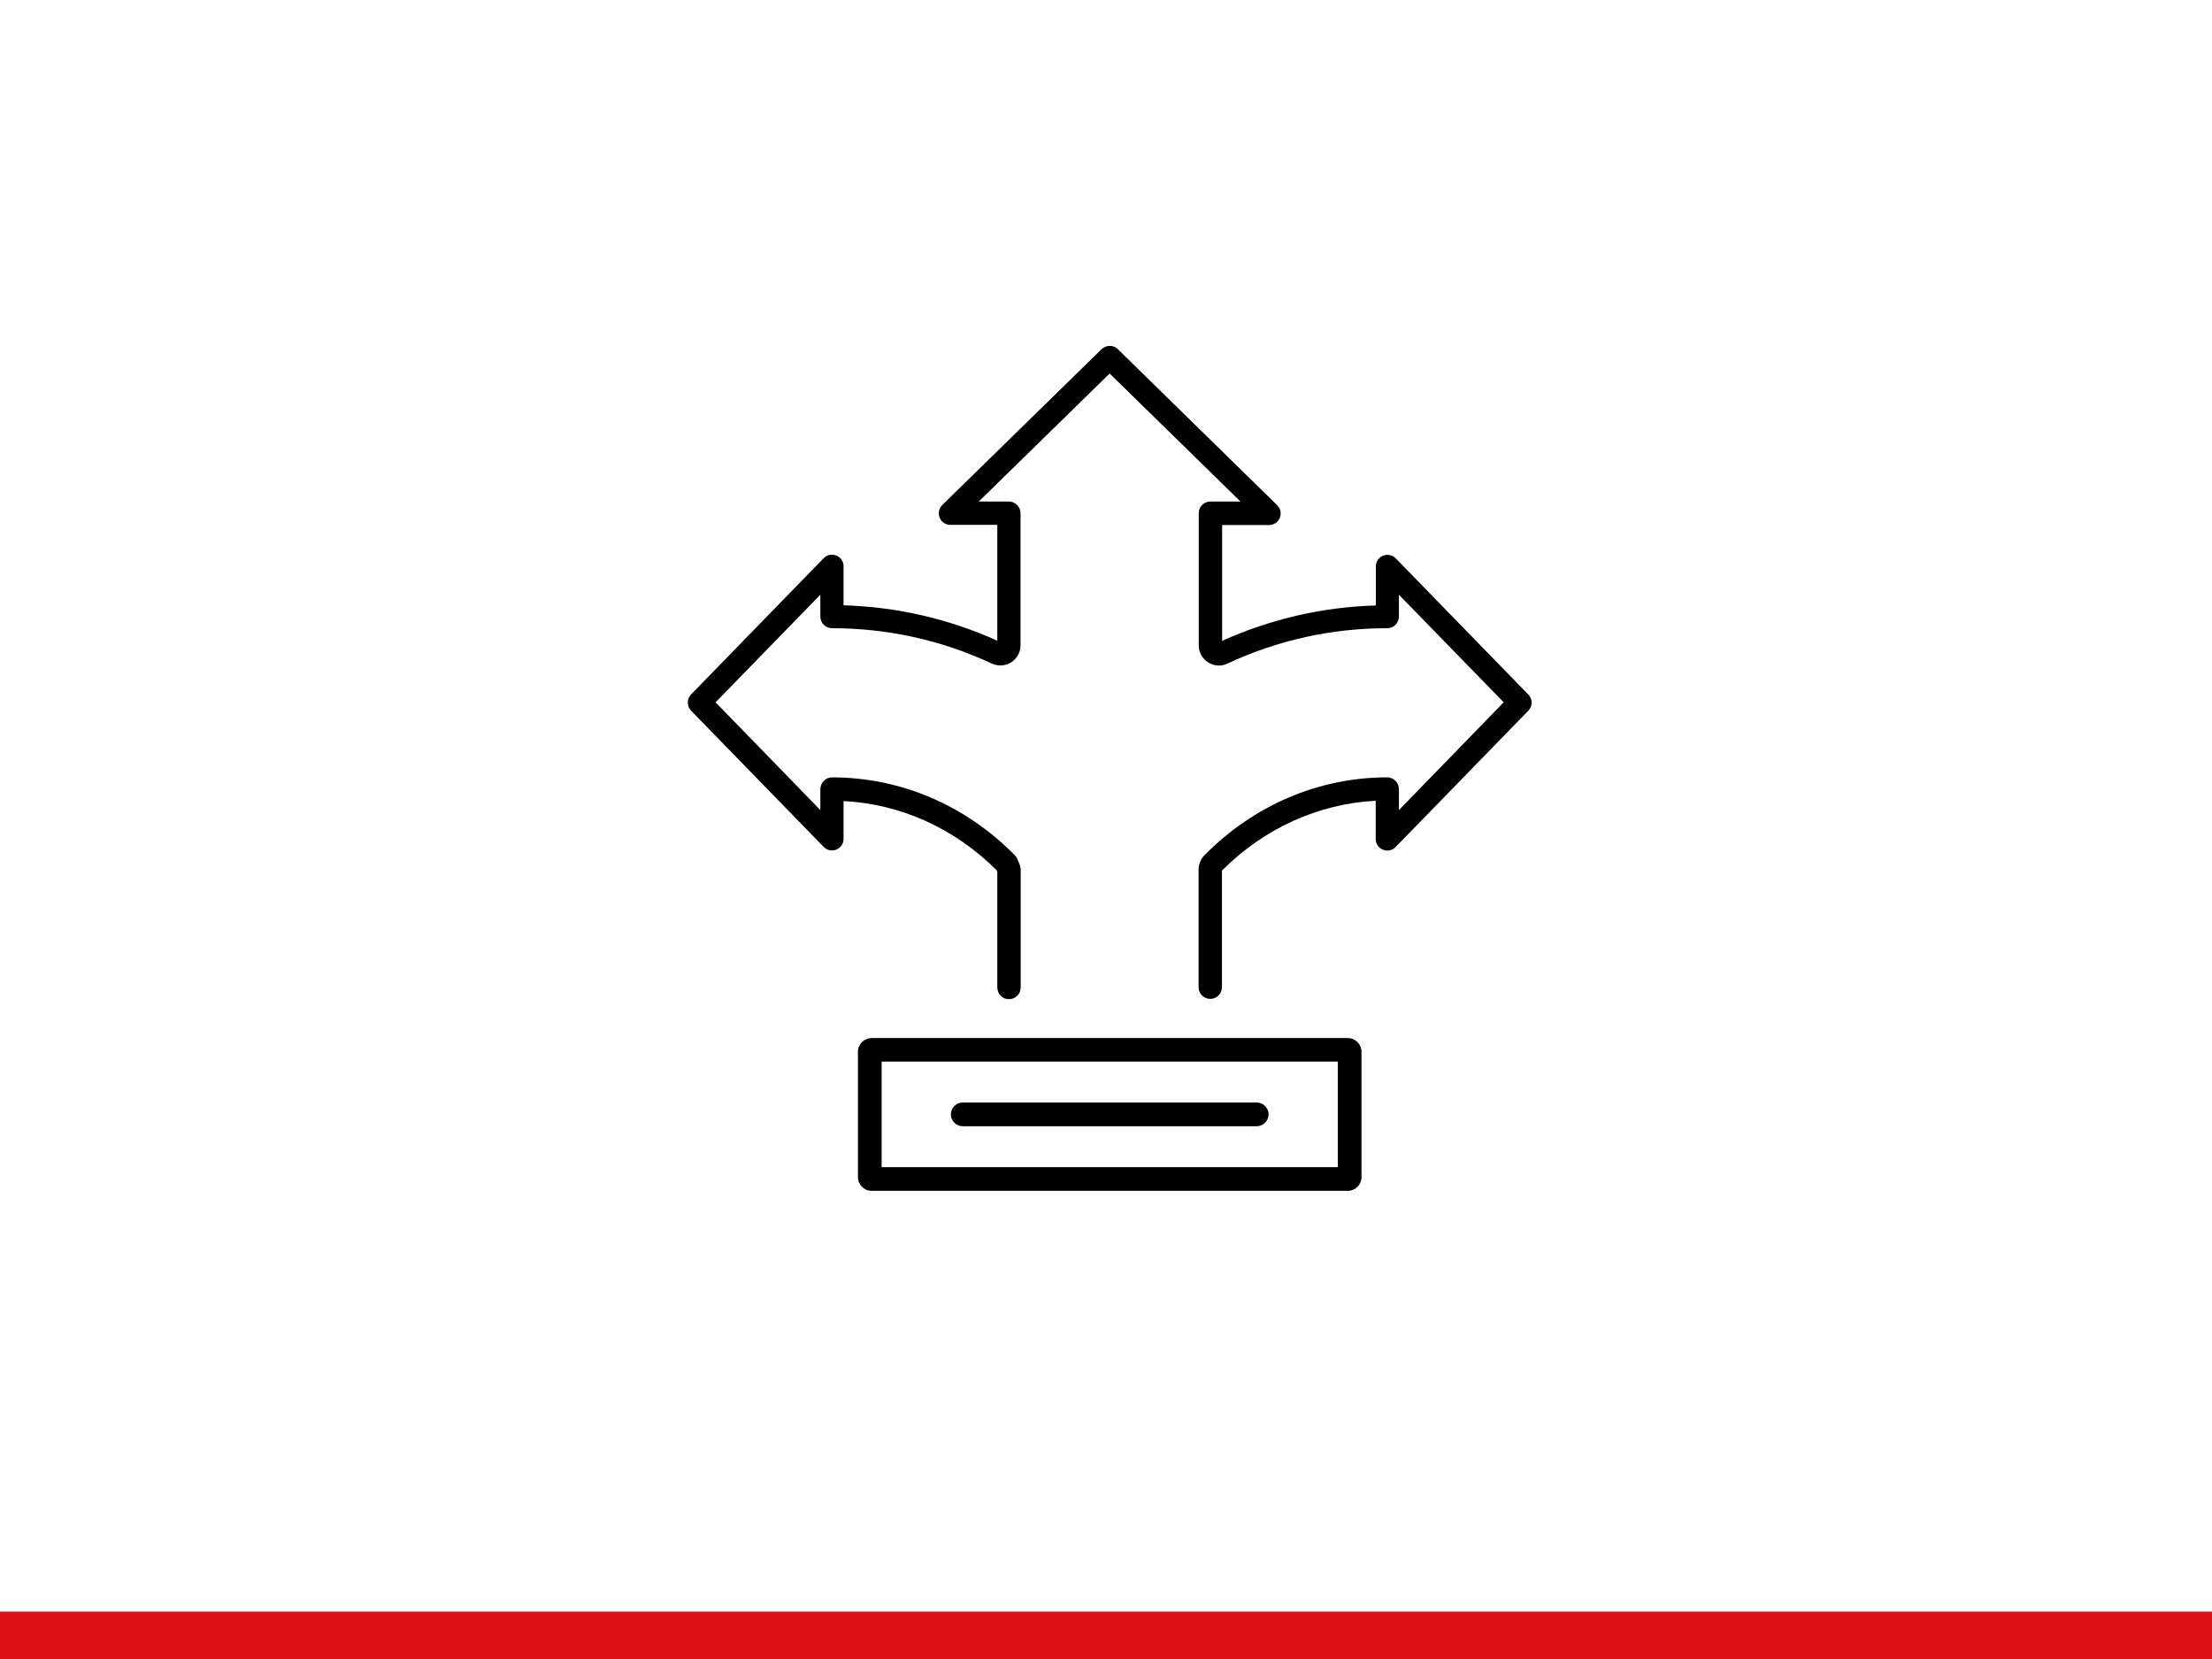
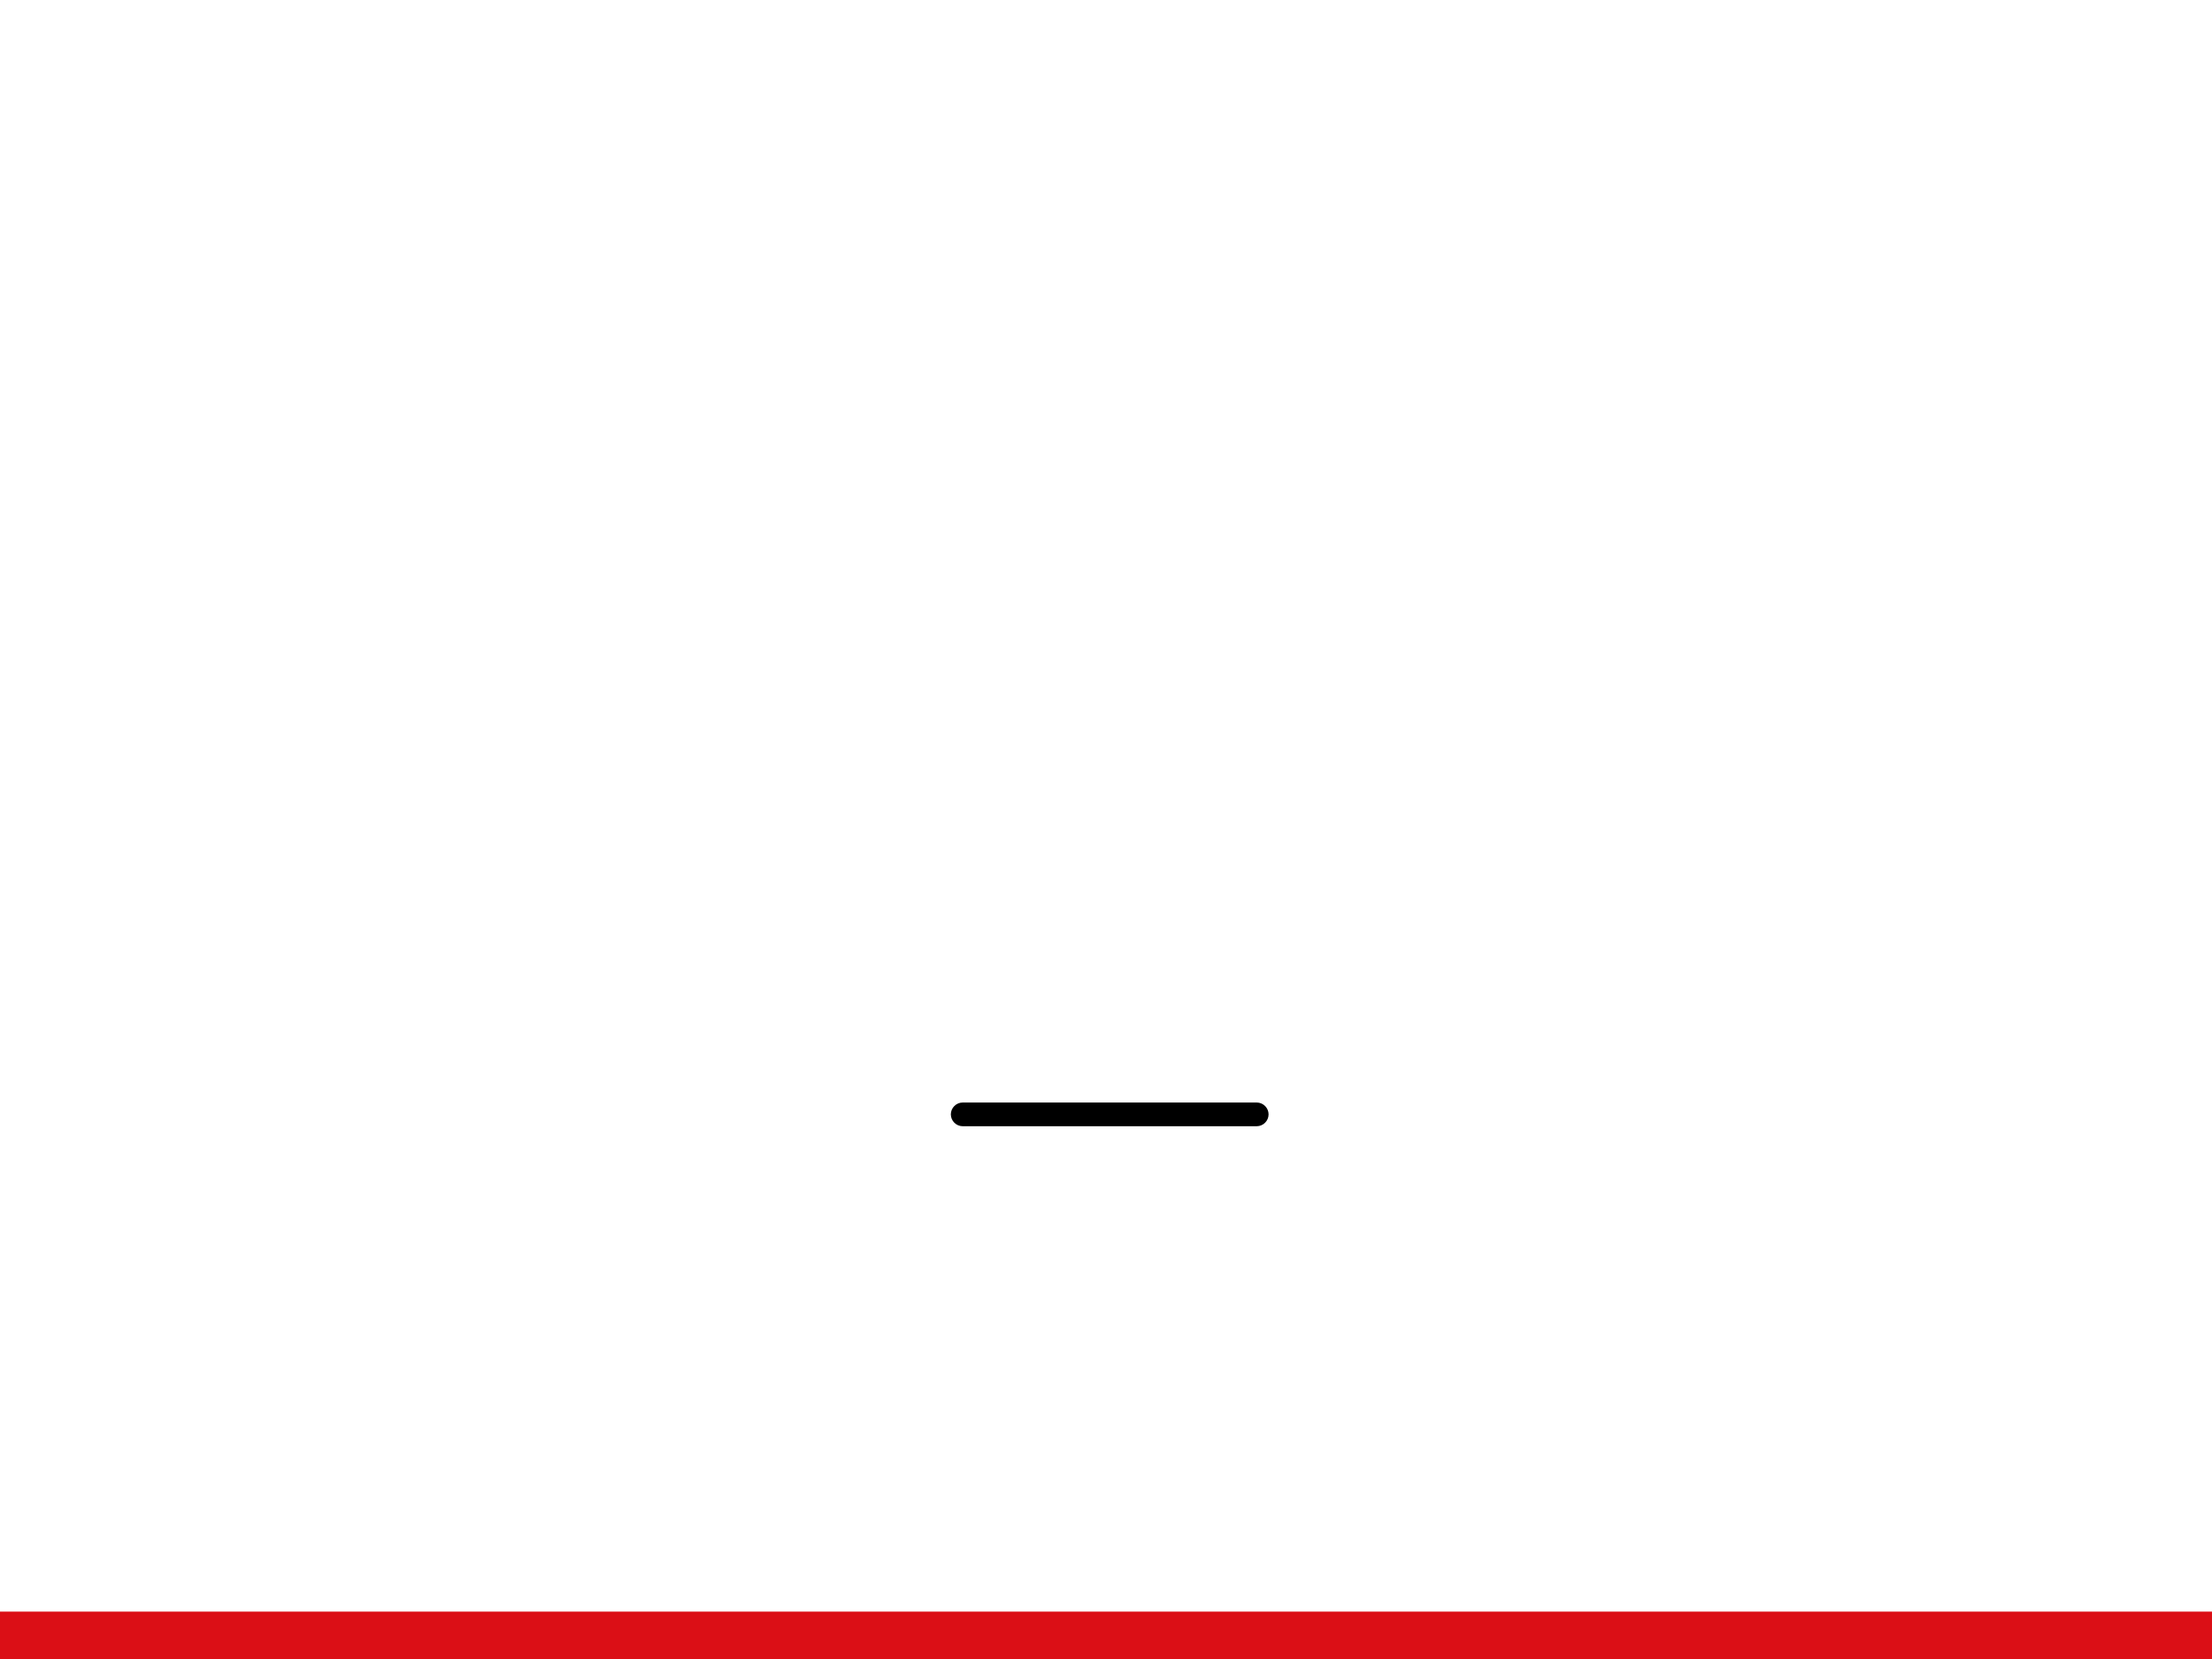
<svg xmlns="http://www.w3.org/2000/svg" version="1.1" id="Ebene_1" x="0px" y="0px" viewBox="0 0 1400 1050" style="enable-background:new 0 0 1400 1050;" xml:space="preserve">
  <style type="text/css">
	.st0{fill:#DB0F16;}
</style>
  <rect y="1020" class="st0" width="1400" height="30" />
-   <path d="M967.3,439.6l-83.9-86.2c-2.1-2.1-5.2-2.8-8-1.7c-2.8,1.1-4.6,3.8-4.6,6.8v24.7c-33.7,1-66.4,8.5-97.3,22.4v-73.3h29.7  c3,0,5.7-1.8,6.8-4.6c1.1-2.8,0.5-5.9-1.7-8L707.5,221c-2.8-2.8-7.4-2.8-10.3,0l-100.8,98.6c-2.1,2.1-2.8,5.3-1.7,8  c1.1,2.8,3.8,4.6,6.8,4.6h29.7l0,73.3c-30.9-13.9-63.6-21.4-97.3-22.4v-24.7c0-3-1.8-5.7-4.6-6.8c-2.8-1.1-5.9-0.5-8,1.7l-83.9,86.2  c-2.8,2.9-2.8,7.4,0,10.3l83.9,86.2c2.1,2.2,5.3,2.8,8,1.7c2.8-1.1,4.6-3.8,4.6-6.8v-23.9c36.1,1.8,70.3,17.3,96.8,43.7l0.5,1.2  v73.1c0,4.1,3.3,7.4,7.4,7.4c4.1,0,7.4-3.3,7.4-7.4v-74.6c0-0.9-0.2-1.9-0.5-2.8l-1.6-3.9c-0.4-0.9-0.9-1.7-1.6-2.4  c-31.3-31.8-72.4-49.3-115.7-49.3c-1.9,0-3.8,0.8-5.2,2.2c-1.4,1.4-2.2,3.3-2.2,5.2v13.3l-66.3-68.2l66.3-68.1v13.8  c0,4.1,3.3,7.4,7.4,7.4c35.1,0,69.2,7.5,101.2,22.4c4,1.8,8.5,1.5,12.2-0.8c3.7-2.4,5.9-6.4,5.9-10.8l0-83.6c0-2-0.8-3.8-2.2-5.2  c-1.4-1.4-3.3-2.2-5.2-2.2h-19l82.8-81l82.8,81h-19c-4.1,0-7.4,3.3-7.4,7.4v83.6c0,4.4,2.2,8.4,5.9,10.8c3.7,2.4,8.3,2.7,12.2,0.8  c32-14.9,66-22.4,101.2-22.4c4.1,0,7.4-3.3,7.4-7.4v-13.8l66.3,68.1l-66.3,68.2v-13.3c0-1.9-0.8-3.8-2.2-5.2  c-1.4-1.4-3.2-2.2-5.2-2.2c-43.3,0-84.3,17.5-115.7,49.3c-2.3,2.4-3.7,5.7-3.7,9v74.2c0,0.1,0,0.2,0,0.3c0,4.1,3.3,7.4,7.4,7.4  c4.1,0,7.4-3.3,7.4-7.4v-73.8c26.6-26.7,61-42.3,97.3-44.2V531c0,3,1.8,5.7,4.6,6.8c2.8,1.1,5.9,0.5,8-1.7l83.9-86.2  C970.1,447,970.1,442.5,967.3,439.6z" />
-   <path d="M853,753.7H551.7c-4.8,0-8.7-3.9-8.7-8.7v-79.3c0-4.8,3.9-8.7,8.7-8.7H853c4.8,0,8.7,3.9,8.7,8.7v79.3  C861.7,749.8,857.8,753.7,853,753.7z M558,738.7h288.7v-66.8H558V738.7z" />
  <path d="M795.4,712.8H609.3c-4.1,0-7.5-3.4-7.5-7.5s3.4-7.5,7.5-7.5h186.1c4.1,0,7.5,3.4,7.5,7.5S799.5,712.8,795.4,712.8z" />
</svg>